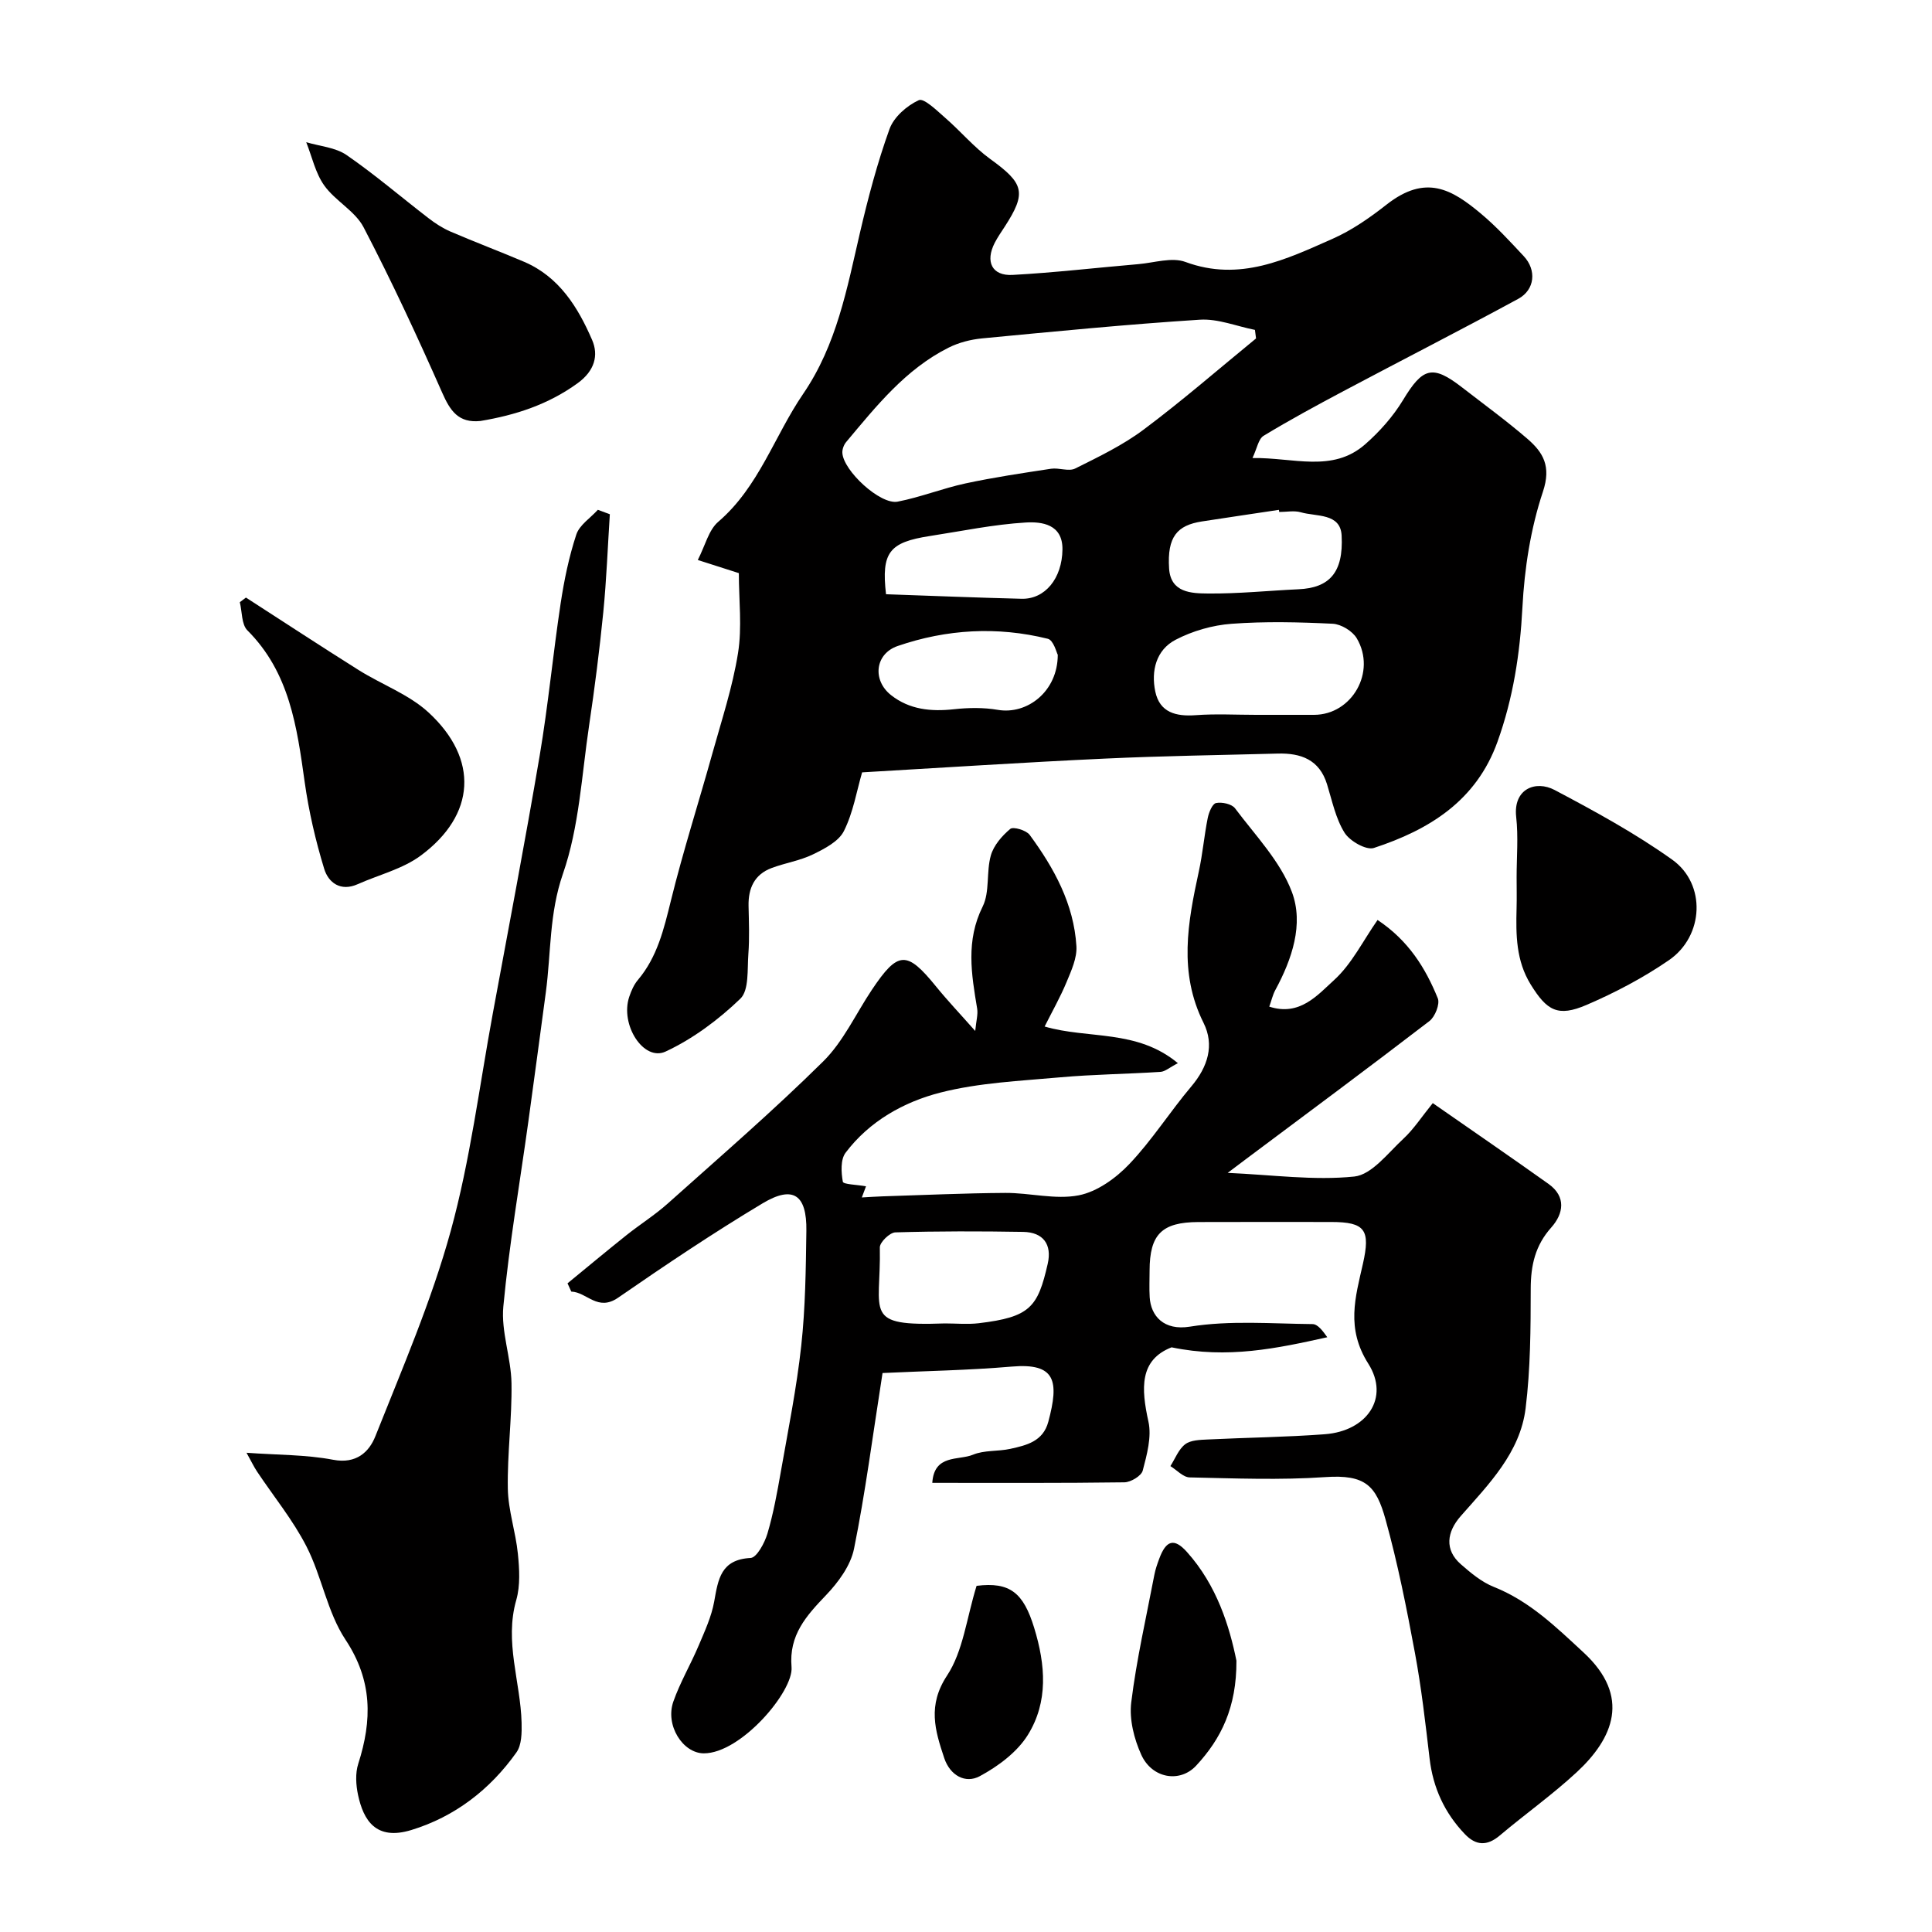
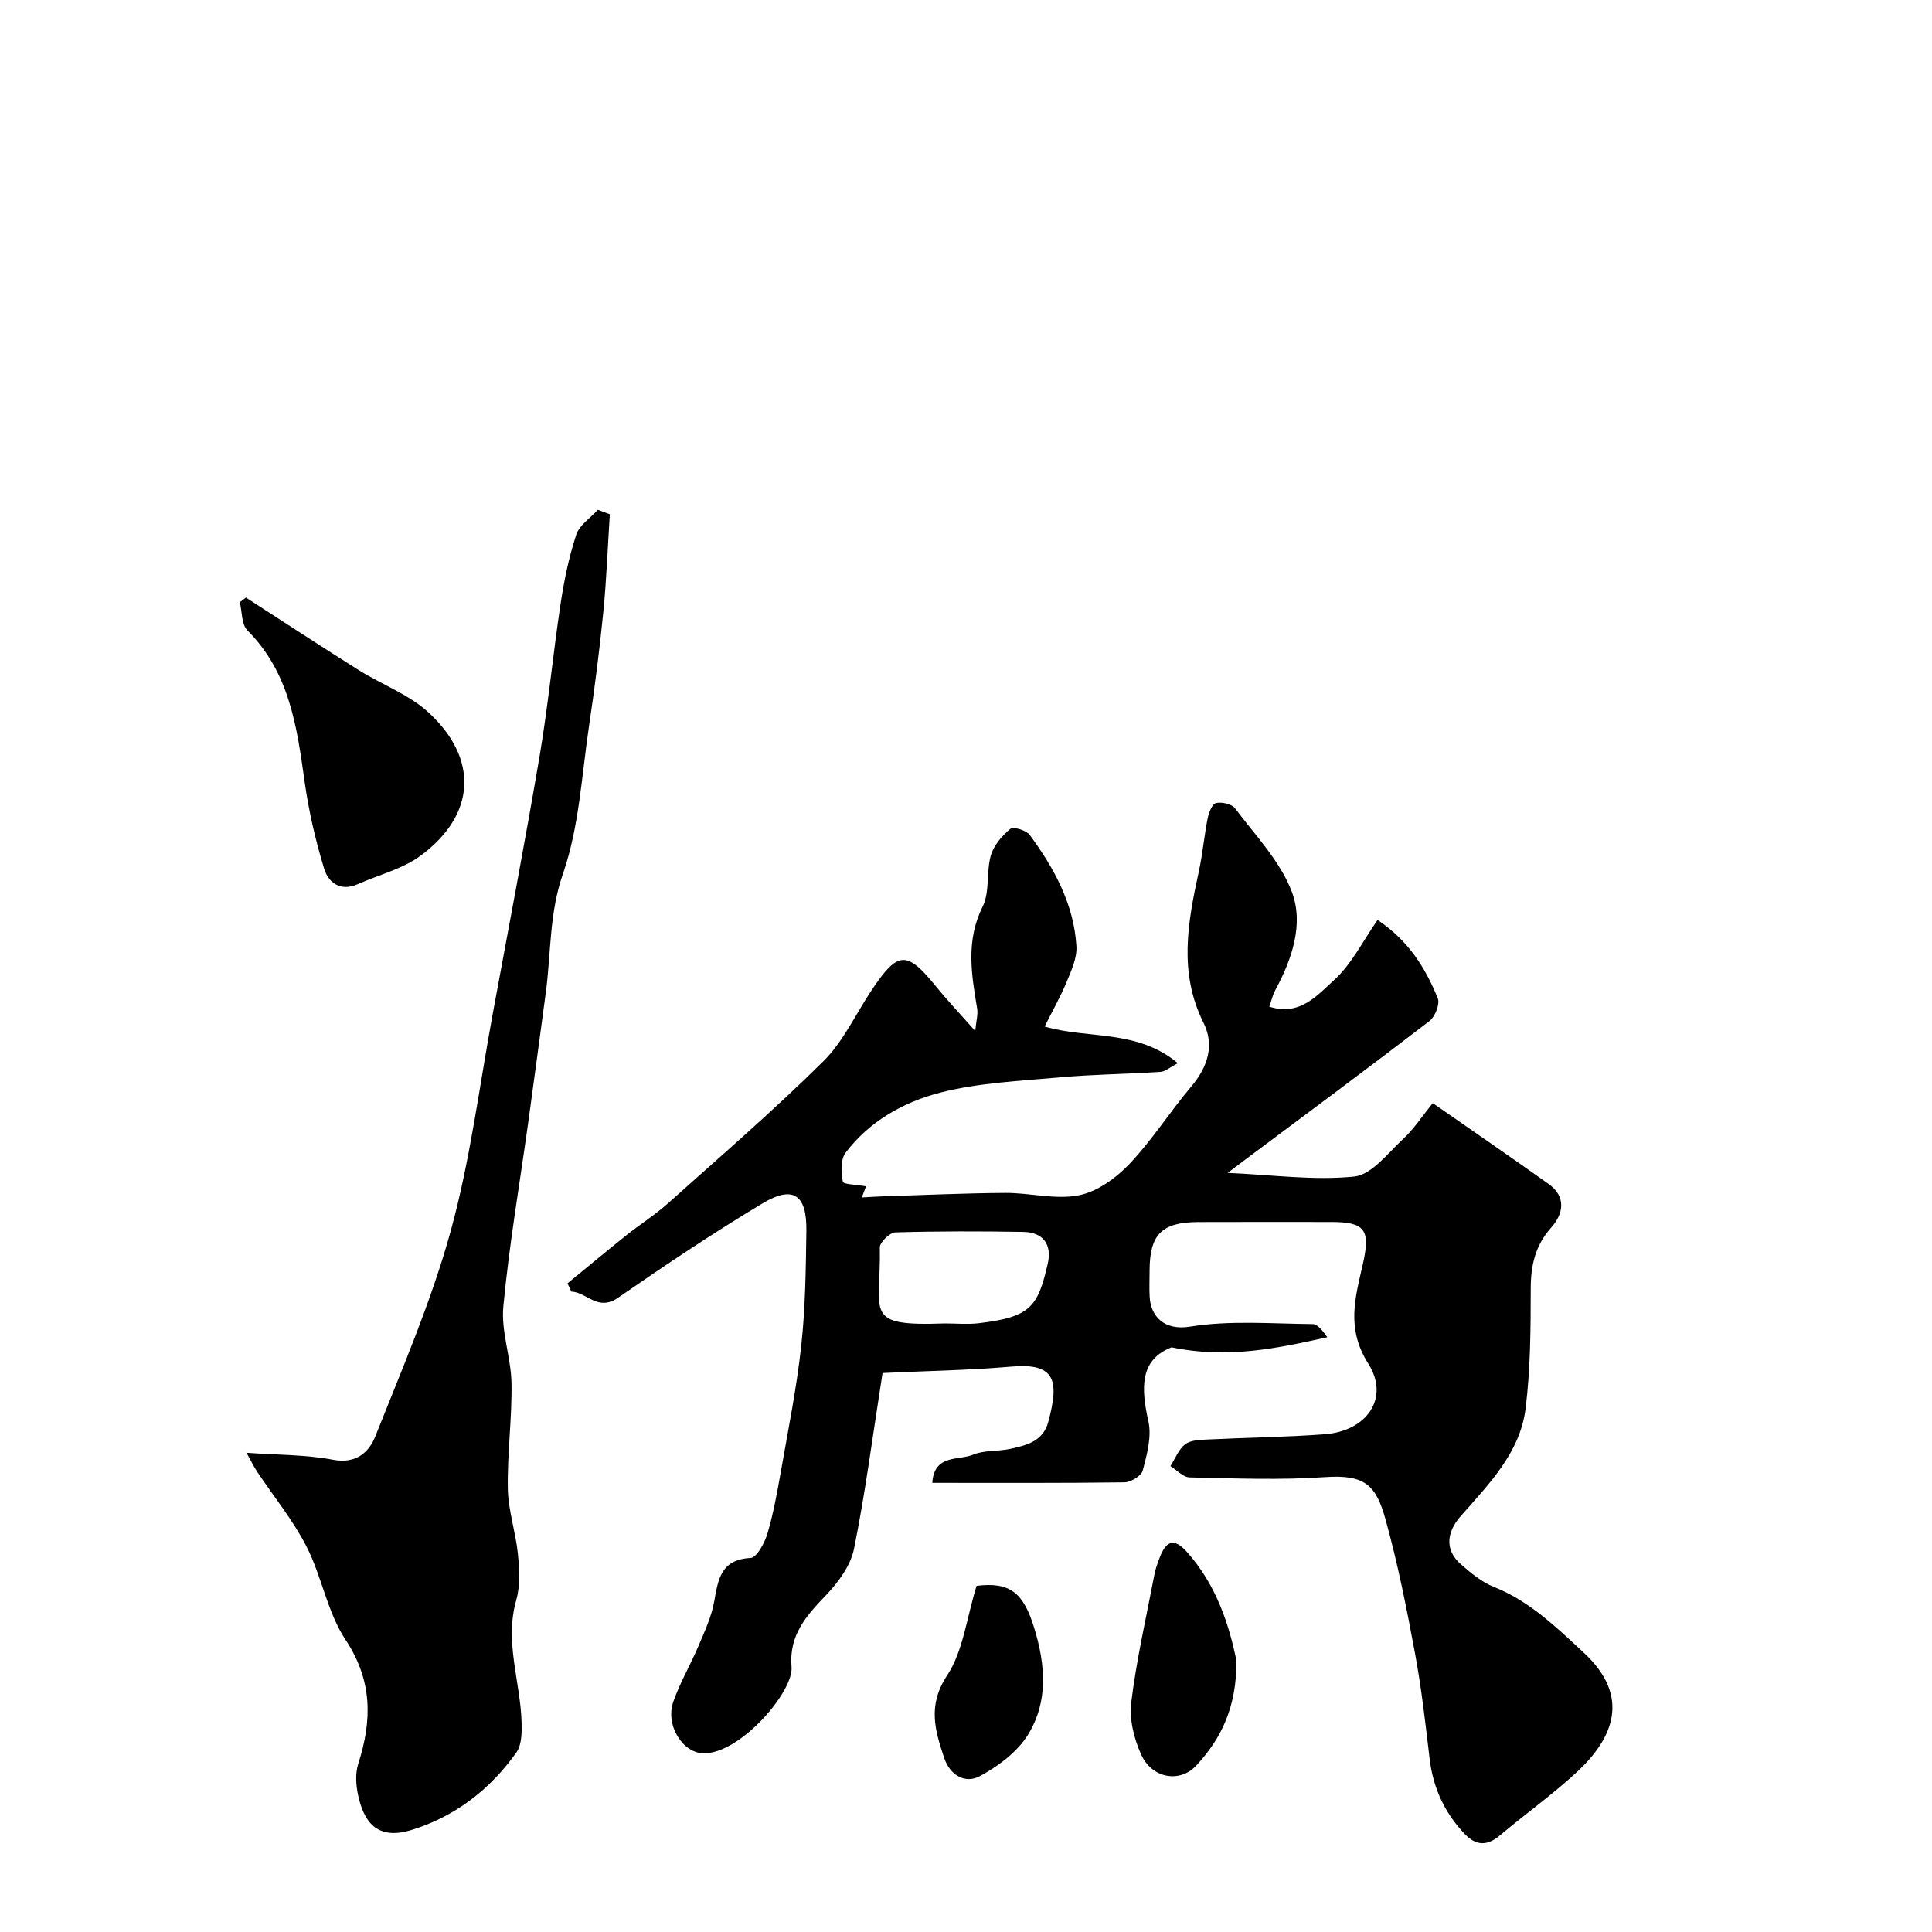
<svg xmlns="http://www.w3.org/2000/svg" enable-background="new 0 0 400 400" viewBox="0 0 400 400">
  <g fill="#010000">
-     <path d="m178.49 159.91c-1.12 3.85-1.84 8.31-3.77 12.15-1.08 2.16-4 3.66-6.4 4.83-2.68 1.3-5.76 1.77-8.58 2.83-3.54 1.33-4.83 4.17-4.76 7.82.07 3.33.21 6.68-.04 9.99-.24 3.17.17 7.47-1.66 9.24-4.52 4.35-9.81 8.3-15.47 10.94-4.56 2.12-9.48-5.56-7.53-11.34.41-1.22.96-2.5 1.78-3.47 4.04-4.78 5.39-10.55 6.85-16.46 2.52-10.23 5.75-20.29 8.58-30.45 1.92-6.89 4.19-13.75 5.31-20.78.86-5.35.17-10.95.17-16.55-2.66-.85-5.21-1.67-8.5-2.72 1.55-3.02 2.25-6.21 4.24-7.91 8.42-7.23 11.61-17.76 17.58-26.49 6.96-10.19 9.07-21.81 11.76-33.38 1.69-7.24 3.6-14.48 6.12-21.46.9-2.48 3.6-4.84 6.06-5.96 1.07-.48 3.76 2.17 5.48 3.67 3.18 2.76 5.93 6.07 9.32 8.52 6.99 5.05 7.56 6.94 2.98 14.01-.71 1.09-1.46 2.17-2.06 3.33-2.01 3.91-.58 6.88 3.69 6.65 8.69-.47 17.35-1.49 26.02-2.23 3.28-.28 6.97-1.5 9.79-.45 11.23 4.15 20.84-.55 30.49-4.82 3.97-1.76 7.68-4.35 11.12-7.05 8.13-6.38 13.51-3.19 19.56 1.87 3.18 2.66 6.02 5.76 8.86 8.8 2.68 2.86 2.32 6.95-1.14 8.83-11.98 6.5-24.12 12.7-36.16 19.09-5.59 2.97-11.16 5.99-16.57 9.27-1.07.65-1.35 2.61-2.3 4.6 8.51-.13 16.55 3.09 23.32-2.83 3-2.63 5.79-5.77 7.85-9.17 4.07-6.74 6.08-7.39 12.23-2.62 4.53 3.51 9.17 6.89 13.5 10.62 3.27 2.82 5 5.67 3.24 10.96-2.55 7.64-3.83 15.91-4.25 23.99-.5 9.58-1.92 18.77-5.16 27.79-4.4 12.25-14.14 18.23-25.59 21.99-1.59.52-5-1.43-6.08-3.16-1.84-2.95-2.57-6.62-3.62-10.02-1.58-5.12-5.42-6.49-10.21-6.36-11.93.32-23.86.48-35.78 1.04-16.66.77-33.31 1.87-50.27 2.85zm81.56-89.84c-.08-.59-.15-1.18-.23-1.77-3.8-.75-7.66-2.35-11.4-2.11-15.06.96-30.08 2.44-45.1 3.87-2.36.23-4.82.86-6.93 1.92-8.91 4.47-14.98 12.12-21.21 19.55-.47.56-.81 1.47-.78 2.2.16 3.71 7.87 10.83 11.45 10.13 4.74-.92 9.3-2.75 14.03-3.77 5.86-1.26 11.8-2.14 17.72-3.04 1.65-.25 3.67.62 5.01-.05 4.87-2.43 9.87-4.83 14.2-8.08 7.98-5.97 15.52-12.53 23.24-18.85zm.02 77.93h11.98c7.86 0 12.97-8.9 8.85-15.85-.89-1.5-3.23-2.92-4.97-3.01-6.97-.34-14-.51-20.96.01-3.94.29-8.07 1.48-11.58 3.31-4.03 2.1-5.1 6.44-4.2 10.72.92 4.35 4.28 5.19 8.38 4.89 4.16-.31 8.34-.07 12.5-.07zm4.78-42c-.02-.15-.04-.3-.07-.44-5.31.8-10.63 1.58-15.94 2.4-5.09.79-7.22 3.13-6.79 9.76.33 5.01 4.63 5.13 8.06 5.16 6.24.06 12.49-.59 18.74-.88 6.33-.29 9.33-3.39 8.92-11.13-.25-4.7-5.26-3.87-8.46-4.81-1.37-.39-2.96-.06-4.46-.06zm-45.85 29.57c-.24-.41-.87-3.03-2.07-3.32-10.46-2.59-20.93-1.99-31.08 1.5-4.7 1.62-5.28 7.07-1.38 10.16 3.83 3.02 8.29 3.45 13.04 2.93 3-.33 6.13-.38 9.09.13 6.07 1.03 12.39-3.8 12.4-11.4zm-35.56-12.54c9.3.32 18.69.71 28.07.94 4.84.12 8.39-4.2 8.46-10.21.06-5.25-4.29-5.78-7.62-5.58-6.65.4-13.24 1.78-19.85 2.8-8.41 1.3-10.05 3.39-9.06 12.05z" />
    <path d="m182.72 284.27c-2.07 13.18-3.57 24.86-5.9 36.37-.7 3.48-3.24 6.94-5.78 9.6-4.1 4.29-7.73 8.26-7.16 14.91.44 5.02-10.49 17.89-18.17 17.86-4.34-.02-8.03-5.8-6.3-10.72 1.4-3.98 3.58-7.67 5.23-11.57 1.26-2.98 2.67-6.01 3.23-9.16.82-4.6 1.37-8.68 7.53-9 1.28-.07 2.91-3.11 3.49-5.05 1.24-4.19 2.02-8.53 2.78-12.85 1.52-8.67 3.27-17.32 4.22-26.05.86-7.88.95-15.85 1.06-23.79.11-7.49-2.75-9.47-9.08-5.67-10.2 6.11-20.1 12.76-29.89 19.52-4.26 2.94-6.43-1.14-9.7-1.26-.26-.57-.52-1.14-.78-1.71 4.06-3.33 8.09-6.69 12.2-9.97 2.81-2.24 5.89-4.17 8.56-6.56 10.83-9.69 21.84-19.2 32.17-29.41 4.17-4.12 6.75-9.85 10.08-14.83 5.42-8.09 7.23-8.15 13.28-.7 2.37 2.92 4.97 5.66 8.12 9.22.2-2.11.6-3.42.4-4.63-1.19-7.13-2.38-14.06 1.14-21.13 1.51-3.04.72-7.15 1.69-10.57.59-2.09 2.31-4.07 4.02-5.5.62-.52 3.31.27 4.02 1.23 5.06 6.88 9.15 14.32 9.68 23.05.15 2.43-1.05 5.05-2.03 7.41-1.31 3.16-3.02 6.16-4.55 9.22 9.02 2.64 19.09.51 27.59 7.59-1.75.9-2.65 1.74-3.6 1.8-6.93.45-13.88.51-20.79 1.13-8.31.75-16.78 1.11-24.8 3.16-7.58 1.94-14.69 5.93-19.61 12.45-1.07 1.41-.92 4.07-.57 6.01.1.55 2.92.6 4.8.94-.13.36-.41 1.1-.87 2.31 1.56-.08 2.93-.19 4.3-.23 8.47-.26 16.94-.66 25.41-.71 5.08-.03 10.35 1.44 15.19.5 3.81-.74 7.71-3.55 10.49-6.48 4.71-4.95 8.42-10.85 12.85-16.09 3.4-4.04 4.81-8.54 2.51-13.14-5.2-10.41-3.27-20.79-.98-31.33.8-3.66 1.11-7.42 1.85-11.09.23-1.15.95-2.93 1.72-3.09 1.22-.25 3.25.19 3.93 1.09 4.2 5.61 9.38 10.96 11.77 17.32 2.5 6.65.03 13.93-3.45 20.35-.52.97-.76 2.08-1.23 3.39 6.3 2.06 10-2.4 13.43-5.51 3.64-3.31 5.95-8.08 8.99-12.43 6.43 4.28 9.93 9.97 12.47 16.22.48 1.18-.57 3.82-1.73 4.71-12.57 9.65-25.31 19.1-38 28.59-1.02.76-2.03 1.53-3.77 2.84 9.28.41 17.85 1.62 26.21.76 3.63-.38 6.98-4.88 10.16-7.82 2.14-1.98 3.76-4.51 6.09-7.38 8.23 5.73 16.15 11.16 23.97 16.73 3.71 2.65 3.09 6.18.57 9.01-3.34 3.74-4.25 7.84-4.26 12.68-.01 8.27-.05 16.6-1.06 24.78-1.14 9.19-7.64 15.71-13.44 22.31-2.89 3.29-3.37 6.98.02 9.95 2.08 1.82 4.32 3.7 6.84 4.7 7.42 2.96 12.86 8.29 18.59 13.59 9.86 9.12 6.14 17.76-1.42 24.77-5.04 4.67-10.69 8.68-15.95 13.12-2.63 2.22-4.94 2.09-7.22-.3-4.2-4.39-6.59-9.59-7.3-15.66-.86-7.3-1.69-14.62-3.03-21.83-1.72-9.27-3.56-18.55-6.08-27.62-1.95-7.04-4.17-9.38-12.52-8.8-9.31.64-18.7.26-28.05.06-1.34-.03-2.65-1.52-3.98-2.34.99-1.55 1.69-3.48 3.06-4.52 1.15-.88 3.07-.91 4.66-.99 8.09-.4 16.2-.48 24.27-1.09 8.66-.65 13.49-7.49 8.98-14.61-4.65-7.32-2.68-13.73-1.12-20.64 1.59-7.06.5-8.69-6.58-8.69-9.16 0-18.33-.03-27.49.01-7.58.03-10.07 2.56-10.09 10.05 0 1.83-.09 3.67.02 5.5.23 3.9 2.93 6.98 8.32 6.11 8.29-1.34 16.93-.61 25.41-.53 1.05.01 2.08 1.36 3.04 2.72-10.36 2.3-20.62 4.51-32.24 2.09-6.67 2.61-6.31 8.49-4.79 15.38.7 3.16-.32 6.85-1.18 10.14-.29 1.1-2.47 2.41-3.8 2.43-13.14.18-26.29.11-39.77.11.39-5.99 5.46-4.59 8.43-5.83 2.33-.97 5.17-.65 7.72-1.21 3.35-.74 6.78-1.53 7.87-5.6 2.26-8.44 1.56-12.23-7.61-11.43-8.99.77-18.01.91-26.71 1.33zm12.92-10.27c2.33 0 4.69.23 6.99-.04 10.66-1.27 12.24-3.32 14.29-12.31.91-4-.92-6.53-5.08-6.6-8.82-.15-17.66-.16-26.47.1-1.15.03-3.23 2.05-3.21 3.11.27 13.72-3.7 16.36 13.48 15.74z" />
    <path d="m126.26 106.47c-.44 6.78-.69 13.57-1.36 20.33-.78 7.81-1.77 15.61-2.93 23.38-1.54 10.31-2.05 21.03-5.42 30.73-2.86 8.24-2.45 16.36-3.54 24.53-1.2 8.9-2.38 17.79-3.61 26.69-1.77 12.79-3.98 25.53-5.19 38.37-.49 5.19 1.6 10.57 1.69 15.88.12 7.27-.89 14.57-.76 21.84.08 4.5 1.63 8.95 2.08 13.46.32 3.17.52 6.59-.33 9.58-2.49 8.68.88 16.94 1.1 25.4.05 2.07.03 4.62-1.07 6.16-5.46 7.69-12.76 13.32-21.77 16.07-7.37 2.25-9.91-2.08-11.02-7.26-.44-2.07-.59-4.49.04-6.45 2.89-9.01 2.98-17.21-2.64-25.7-3.78-5.7-4.9-13.1-8.07-19.29-2.8-5.48-6.79-10.34-10.22-15.49-.69-1.03-1.22-2.17-2.2-3.92 6.5.47 12.33.38 17.94 1.45 4.78.91 7.44-1.6 8.74-4.88 5.57-14.02 11.6-27.97 15.59-42.46 4.05-14.71 5.94-30.02 8.72-45.07 3.28-17.77 6.68-35.53 9.7-53.35 1.77-10.47 2.76-21.07 4.35-31.58.73-4.8 1.72-9.62 3.24-14.22.65-1.98 2.93-3.43 4.46-5.12.81.3 1.65.61 2.48.92z" />
-     <path d="m99.47 87.16c-4.56.47-6.26-2.1-7.92-5.86-5.11-11.56-10.43-23.04-16.27-34.24-1.76-3.38-5.87-5.46-8.15-8.66-1.83-2.57-2.53-5.95-3.73-8.96 2.81.84 6.04 1.07 8.34 2.65 5.88 4.05 11.32 8.73 16.99 13.09 1.4 1.08 2.93 2.07 4.55 2.77 5.03 2.16 10.16 4.1 15.2 6.24 7.28 3.1 11.18 9.42 14.11 16.19 1.37 3.17.54 6.37-2.96 8.93-6.15 4.47-12.93 6.64-20.16 7.85z" />
    <path d="m50.92 123.72c7.77 5.01 15.5 10.08 23.32 15 4.79 3.01 10.42 5.04 14.49 8.79 10.46 9.65 9.76 21.21-1.62 29.63-3.75 2.78-8.68 3.97-13.05 5.92-3.55 1.59-6.07-.32-6.94-3.18-1.79-5.86-3.19-11.9-4.04-17.97-1.6-11.4-3.11-22.66-11.86-31.4-1.23-1.23-1.08-3.85-1.57-5.83.42-.32.84-.64 1.27-.96z" />
-     <path d="m314 181.61c0-4.16.37-8.36-.09-12.47-.65-5.83 4.04-7.65 7.96-5.58 8.34 4.41 16.69 8.97 24.35 14.43 7.07 5.05 6.57 15.81-.68 20.8-5.31 3.65-11.14 6.72-17.07 9.27-5.94 2.55-8.2 1.2-11.56-4.24-3.04-4.93-3.06-10.27-2.92-15.71.06-2.17.01-4.34.01-6.5z" />
-     <path d="m255.99 343.83c.05 9.7-3.19 16.18-8.33 21.72-3.36 3.63-9.12 2.68-11.36-2.22-1.5-3.29-2.52-7.35-2.09-10.86 1.09-8.87 3.11-17.63 4.79-26.43.21-1.11.59-2.19.98-3.25 1.43-3.92 3.11-4.44 5.78-1.45 6.21 6.93 8.8 15.44 10.23 22.49z" />
+     <path d="m255.99 343.83c.05 9.7-3.19 16.18-8.33 21.72-3.36 3.63-9.12 2.68-11.36-2.22-1.5-3.29-2.52-7.35-2.09-10.86 1.09-8.87 3.11-17.63 4.79-26.43.21-1.11.59-2.19.98-3.25 1.43-3.92 3.11-4.44 5.78-1.45 6.21 6.93 8.8 15.44 10.23 22.49" />
    <path d="m202.19 328.33c6.93-.86 9.7 1.45 11.92 8.68 2.37 7.71 2.95 15.33-1.3 22.18-2.22 3.58-6.16 6.5-9.96 8.55-2.97 1.6-6.15-.13-7.36-3.76-1.91-5.73-3.49-10.89.59-17.08 3.33-5.05 4.03-11.85 6.11-18.57z" />
  </g>
</svg>